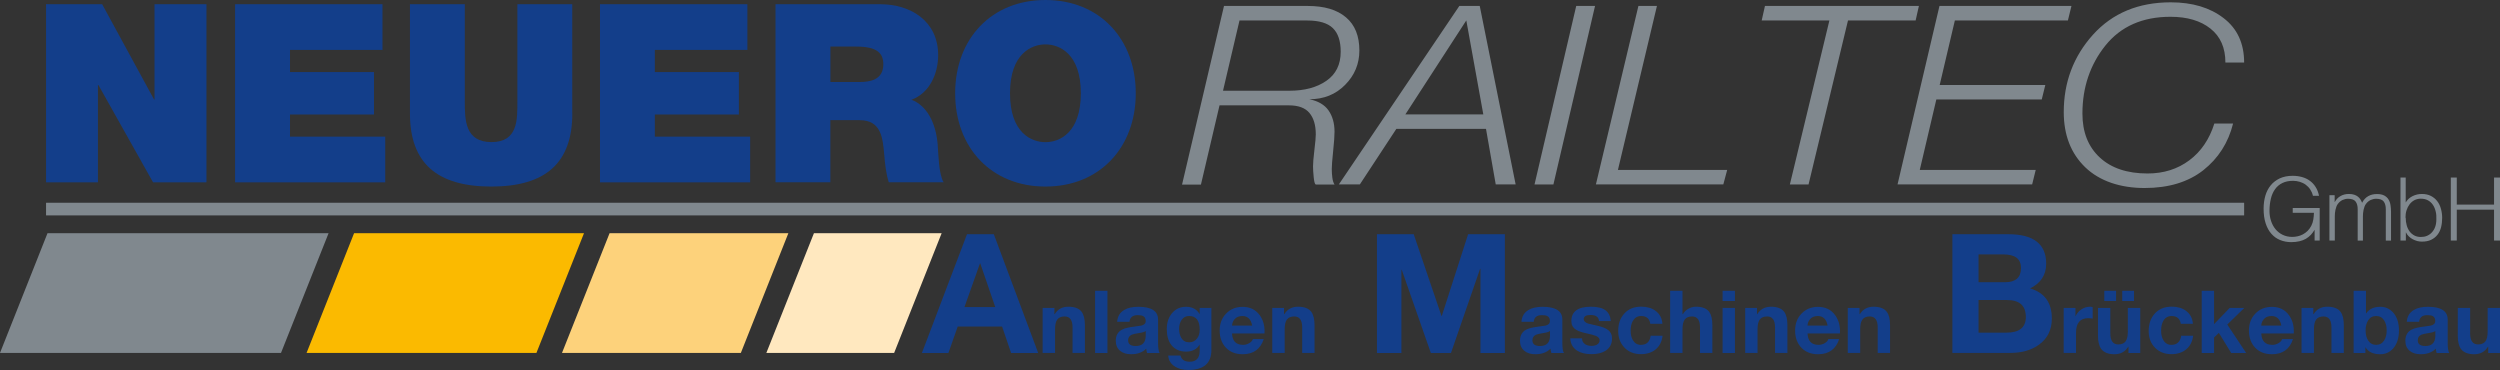
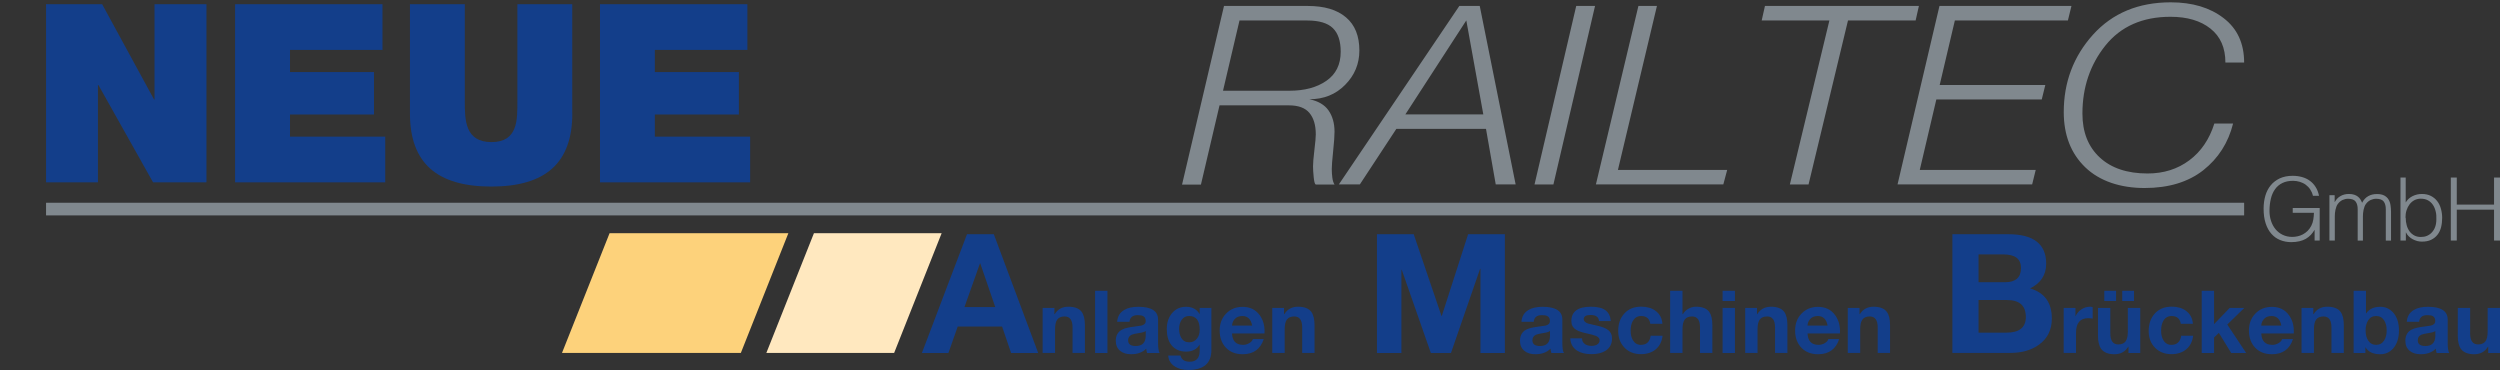
<svg xmlns="http://www.w3.org/2000/svg" id="Ebene_2" data-name="Ebene 2" viewBox="0 0 344.13 50.93">
  <rect x="0" y="0" width="344.13" height="50.93" fill="#333333" stroke="none" />
  <defs>
    <style>.cls-1 {
        clip-path: url(#clippath);
      }

      .cls-2 {
        fill: none;
      }

      .cls-2, .cls-3, .cls-4, .cls-5, .cls-6, .cls-7 {
        stroke-width: 0px;
      }

      .cls-3 {
        fill: #fdd27b;
      }

      .cls-4 {
        fill: #133e8a;
      }

      .cls-5 {
        fill: #fbba00;
      }

      .cls-6 {
        fill: #ffe8bf;
      }

      .cls-7 {
        fill: #80888e;
      }</style>
    <clipPath id="clippath">
      <rect class="cls-2" width="344.13" height="50.93" />
    </clipPath>
  </defs>
  <g id="Ebene_1-2" data-name="Ebene 1">
    <g>
      <polygon class="cls-4" points="21.27 .58 21.27 13.7 21.21 13.7 14.06 .58 6.34 .58 6.34 25.1 13.48 25.1 13.48 11.71 13.55 11.71 21.07 25.1 28.42 25.1 28.42 .58 21.27 .58" />
      <polygon class="cls-4" points="32.36 .58 32.36 25.1 53.03 25.1 53.03 18.81 39.92 18.81 39.92 15.76 51.48 15.76 51.48 9.92 39.92 9.92 39.92 6.87 52.65 6.87 52.65 .58 32.36 .58" />
      <g class="cls-1">
        <path class="cls-4" d="M78.78,15.62c0,6.8-3.67,10.06-11.16,10.06s-11.19-3.26-11.19-10.06V.58h7.55v13.35c0,2.51,0,5.63,3.67,5.63s3.57-3.12,3.57-5.63V.58h7.55v15.04Z" />
        <polygon class="cls-4" points="82.59 .58 102.88 .58 102.88 6.87 90.14 6.87 90.14 9.92 101.71 9.92 101.71 15.76 90.14 15.76 90.14 18.81 103.26 18.81 103.26 25.1 82.59 25.1 82.59 .58" />
-         <path class="cls-4" d="M106.76.58h14.38c4.29,0,8,2.37,8,7.01,0,2.54-1.17,5.22-3.67,6.14,2.06.79,3.33,3.06,3.6,6.11.1,1.2.13,4.12.82,5.25h-7.55c-.38-1.24-.52-2.51-.62-3.78-.21-2.34-.41-4.77-3.4-4.77h-4.02v8.55h-7.55V.58ZM114.31,11.29h3.95c1.41,0,3.33-.24,3.33-2.44,0-1.54-.86-2.44-3.74-2.44h-3.54v4.87Z" />
-         <path class="cls-4" d="M143.91,0c7.45,0,12.43,5.36,12.43,12.84s-4.98,12.84-12.43,12.84-12.43-5.36-12.43-12.84S136.46,0,143.91,0M143.91,19.57c1.92,0,4.87-1.27,4.87-6.73s-2.95-6.73-4.87-6.73-4.88,1.27-4.88,6.73,2.95,6.73,4.88,6.73" />
        <path class="cls-7" d="M306.33,8.6c0-2.02-.68-3.57-2.05-4.66-1.37-1.09-3.2-1.63-5.51-1.63-3.85,0-6.83,1.32-8.95,3.95-2.11,2.63-3.17,5.76-3.17,9.38,0,2.54.79,4.55,2.38,6.03,1.58,1.47,3.78,2.21,6.59,2.21,2.2,0,4.12-.6,5.74-1.81,1.62-1.21,2.77-2.9,3.45-5.07h2.58c-.66,2.65-2.03,4.79-4.1,6.43-2.08,1.63-4.77,2.45-8.09,2.45s-6.19-.95-8.16-2.85c-1.97-1.9-2.96-4.43-2.96-7.6,0-4.12,1.34-7.67,4.02-10.65,2.68-2.97,6.25-4.46,10.71-4.46,2.96,0,5.39.72,7.27,2.17,1.89,1.44,2.83,3.49,2.83,6.12h-2.58ZM266.95.82h18.19l-.49,2h-15.56l-2.09,8.88h14.54l-.49,1.99h-14.51l-2.28,9.7h15.96l-.49,1.99h-18.53l5.77-24.56ZM242.95.82h21.19l-.45,2h-9.31l-5.43,22.57h-2.57s5.44-22.57,5.44-22.57h-9.32l.45-2ZM225.52.82h2.56s-5.37,22.57-5.37,22.57h15.04l-.53,1.99h-17.54l5.85-24.56ZM216.96.82h2.6s-5.73,24.57-5.73,24.57h-2.6s5.74-24.57,5.74-24.57ZM193.46,15.75h10.72l-2.34-12.94-8.39,12.94ZM200.88.82h2.81l4.94,24.56h-2.74s-1.34-7.64-1.34-7.64h-12.34l-5.02,7.64h-2.89L200.88.82ZM168.34,12.49h9.15c2.08,0,3.77-.45,5.08-1.36,1.32-.91,1.98-2.24,1.98-4.01,0-1.47-.36-2.55-1.08-3.25-.72-.7-1.9-1.05-3.55-1.05h-9.3l-2.27,9.67ZM168.48.82h11.54c2.28,0,4.03.52,5.26,1.57,1.23,1.04,1.84,2.56,1.84,4.56,0,1.83-.65,3.41-1.96,4.73-1.3,1.32-2.94,1.98-4.92,1.98,1.22.25,2.1.77,2.64,1.55.54.78.82,1.75.82,2.92,0,.55-.06,1.44-.19,2.67s-.19,2.05-.19,2.46.03.81.08,1.21c.05.39.15.7.3.93h-2.59c-.13-.07-.22-.41-.28-1.03-.06-.62-.09-1.11-.09-1.48,0-.44.06-1.19.19-2.25.13-1.07.19-1.78.19-2.15,0-1.26-.29-2.24-.87-2.94-.58-.7-1.52-1.05-2.84-1.05h-9.54l-2.56,10.91h-2.6s5.77-24.57,5.77-24.57Z" />
        <path class="cls-4" d="M344.13,42.39v6.2h-1.62v-.86h-.04c-.42.69-1.06,1.03-1.89,1.03s-1.46-.24-1.81-.71c-.3-.39-.45-1.01-.45-1.85v-3.81h1.7v3.5c0,1.01.36,1.52,1.09,1.52.46,0,.8-.14,1.01-.42.21-.28.31-.73.31-1.35v-3.25h1.7ZM333,44.3h-1.7c.05-.74.37-1.28.97-1.63.49-.3,1.14-.44,1.94-.44,1.82,0,2.72.59,2.72,1.76v3.22c0,.69.07,1.15.21,1.38h-1.73c-.07-.22-.11-.42-.12-.6-.49.51-1.18.77-2.08.77-.62,0-1.12-.15-1.5-.46-.41-.33-.61-.79-.61-1.4s.22-1.1.66-1.41c.32-.22.8-.37,1.45-.47.92-.13,1.39-.2,1.4-.2.41-.1.61-.31.61-.61,0-.34-.11-.57-.33-.69-.16-.1-.42-.14-.77-.14-.7,0-1.07.31-1.13.94M335.23,46.19v-.63c-.14.12-.43.21-.89.28-.52.08-.86.16-1.03.23-.34.15-.5.41-.5.77,0,.53.35.79,1.04.79.92,0,1.38-.48,1.38-1.43M328.53,45.49c0-.57-.11-1.03-.35-1.39-.25-.4-.62-.6-1.1-.6s-.85.2-1.1.6c-.23.36-.35.82-.35,1.39s.12,1.02.35,1.38c.26.4.63.6,1.1.6s.84-.2,1.1-.6c.23-.36.35-.82.35-1.38M323.98,48.59v-8.56h1.7v3.12h.03c.4-.62,1.06-.92,1.95-.92.69,0,1.27.26,1.75.78.54.6.81,1.43.81,2.48s-.27,1.89-.81,2.49c-.48.52-1.06.78-1.75.78-1.01,0-1.68-.32-2.04-.96h-.02v.79h-1.62ZM316.81,48.59v-6.2h1.62v.86h.04c.42-.69,1.05-1.03,1.89-1.03s1.46.23,1.81.69c.31.4.46,1.02.46,1.86v3.81h-1.7v-3.5c0-1.01-.36-1.52-1.09-1.52-.46,0-.8.14-1.01.42s-.31.73-.31,1.35v3.25h-1.7ZM311.26,44.82h2.77c-.16-.88-.61-1.32-1.35-1.32-.48,0-.85.16-1.1.48-.19.24-.3.52-.31.84M315.74,45.9h-4.47c.05,1.05.55,1.57,1.52,1.57.33,0,.62-.09.89-.26.25-.15.4-.33.46-.54h1.5c-.46,1.39-1.42,2.09-2.9,2.09-.97,0-1.73-.3-2.31-.9-.57-.6-.86-1.39-.86-2.35s.29-1.73.88-2.34c.59-.62,1.35-.93,2.28-.93,1.01,0,1.79.38,2.34,1.13.51.69.73,1.54.67,2.55M303.07,48.59v-8.56h1.7v4.59l2.15-2.23h2.01l-2.34,2.28,2.6,3.92h-2.06l-1.7-2.77-.66.64v2.13h-1.7ZM301.85,44.57h-1.66c-.11-.71-.53-1.07-1.26-1.07-.5,0-.88.22-1.14.66-.21.37-.31.82-.31,1.35s.1.95.31,1.31c.25.43.62.65,1.1.65.78,0,1.23-.42,1.36-1.26h1.64c-.1.81-.42,1.44-.96,1.88-.53.44-1.21.66-2.03.66-.93,0-1.68-.3-2.26-.89-.58-.59-.87-1.35-.87-2.29,0-.99.28-1.79.83-2.4.58-.64,1.36-.96,2.34-.96.78,0,1.44.19,1.96.57.58.43.9,1.02.95,1.77M289.66,40.03h1.62v1.4h-1.62v-1.4ZM292.13,40.03h1.62v1.4h-1.62v-1.4ZM294.61,42.39v6.2h-1.62v-.86h-.04c-.42.69-1.05,1.03-1.89,1.03s-1.46-.24-1.81-.71c-.3-.39-.46-1.01-.46-1.85v-3.81h1.7v3.5c0,1.01.36,1.52,1.09,1.52.47,0,.8-.14,1.01-.42.21-.28.31-.73.31-1.35v-3.25h1.7ZM284.07,48.59v-6.2h1.62v1.15h.02c.15-.38.42-.7.79-.95.38-.25.77-.37,1.19-.37.13,0,.25.02.37.06v1.58c-.17-.04-.38-.06-.61-.06-1.12,0-1.68.66-1.68,1.99v2.79h-1.7ZM254.35,48.59v-6.2h1.62v.86h.04c.42-.69,1.06-1.03,1.89-1.03s1.46.23,1.81.69c.31.4.46,1.02.46,1.86v3.81h-1.7v-3.5c0-1.01-.36-1.52-1.09-1.52-.46,0-.8.14-1.01.42-.21.28-.31.73-.31,1.35v3.25h-1.7ZM248.8,44.82h2.77c-.16-.88-.61-1.32-1.35-1.32-.48,0-.85.16-1.1.48-.19.24-.3.52-.31.84M253.28,45.9h-4.47c.05,1.05.55,1.57,1.52,1.57.33,0,.62-.09.89-.26.25-.15.4-.33.45-.54h1.5c-.46,1.39-1.42,2.09-2.9,2.09-.97,0-1.74-.3-2.31-.9-.57-.6-.86-1.39-.86-2.35s.29-1.73.88-2.34c.59-.62,1.35-.93,2.28-.93,1.01,0,1.79.38,2.34,1.13.51.69.73,1.54.67,2.55M240.23,48.59v-6.2h1.62v.86h.04c.42-.69,1.06-1.03,1.89-1.03s1.46.23,1.81.69c.3.4.45,1.02.45,1.86v3.81h-1.7v-3.5c0-1.01-.36-1.52-1.09-1.52-.46,0-.8.14-1.01.42-.21.28-.31.73-.31,1.35v3.25h-1.7ZM238.82,41.43h-1.7v-1.4h1.7v1.4ZM237.12,42.39h1.7v6.2h-1.7v-6.2ZM229.9,48.59v-8.56h1.7v3.22h.04c.21-.34.48-.6.83-.78.32-.17.65-.25.98-.25.86,0,1.46.23,1.81.69.3.4.45,1.02.45,1.86v3.81h-1.7v-3.5c0-1.01-.36-1.52-1.09-1.52-.46,0-.8.14-1.01.42s-.31.73-.31,1.35v3.25h-1.7ZM228.84,44.57h-1.67c-.11-.71-.53-1.07-1.26-1.07-.5,0-.87.22-1.14.66-.21.37-.31.82-.31,1.35s.1.95.31,1.31c.25.43.61.65,1.1.65.78,0,1.23-.42,1.35-1.26h1.64c-.1.81-.42,1.44-.95,1.88-.53.44-1.21.66-2.03.66-.93,0-1.68-.3-2.26-.89-.58-.59-.87-1.35-.87-2.29,0-.99.27-1.79.83-2.4.57-.64,1.35-.96,2.34-.96.78,0,1.44.19,1.96.57.58.43.9,1.02.95,1.77M216.15,46.57h1.62c0,.35.14.62.41.8.23.16.53.24.9.24.3,0,.55-.06.74-.17.25-.14.37-.35.37-.62,0-.24-.17-.43-.5-.58-.24-.1-.71-.23-1.42-.38-.61-.13-1.06-.3-1.36-.5-.41-.27-.61-.65-.61-1.15,0-1.33.9-1.99,2.7-1.99s2.62.66,2.73,1.98h-1.62c-.04-.56-.43-.84-1.16-.84-.63,0-.95.19-.95.57,0,.26.2.47.6.61.05.02.49.12,1.33.31.62.14,1.07.32,1.36.53.41.29.61.69.61,1.21,0,.75-.3,1.31-.89,1.69-.49.31-1.13.47-1.94.47s-1.46-.16-1.97-.48c-.6-.38-.91-.94-.95-1.7M211.13,44.3h-1.7c.05-.74.37-1.28.97-1.63.49-.3,1.14-.44,1.94-.44,1.82,0,2.72.59,2.72,1.76v3.22c0,.69.07,1.15.22,1.38h-1.73c-.07-.22-.11-.42-.12-.6-.49.51-1.18.77-2.09.77-.62,0-1.12-.15-1.5-.46-.41-.33-.61-.79-.61-1.4s.22-1.1.66-1.41c.32-.22.8-.37,1.45-.47.92-.13,1.39-.2,1.4-.2.41-.1.61-.31.61-.61,0-.34-.11-.57-.34-.69-.16-.1-.41-.14-.77-.14-.7,0-1.07.31-1.13.94M213.36,46.19v-.63c-.14.12-.43.21-.89.28-.52.08-.86.16-1.03.23-.33.15-.5.41-.5.77,0,.53.35.79,1.04.79.92,0,1.38-.48,1.38-1.43M175.13,48.59v-6.2h1.62v.86h.04c.42-.69,1.05-1.03,1.89-1.03s1.46.23,1.81.69c.3.4.46,1.02.46,1.86v3.81h-1.7v-3.5c0-1.01-.36-1.52-1.09-1.52-.46,0-.8.14-1.01.42-.21.28-.31.73-.31,1.35v3.25h-1.7ZM169.59,44.82h2.77c-.16-.88-.61-1.32-1.35-1.32-.48,0-.85.16-1.1.48-.19.24-.3.52-.31.84M174.06,45.9h-4.47c.05,1.05.55,1.57,1.52,1.57.33,0,.62-.09.89-.26.25-.15.4-.33.46-.54h1.5c-.46,1.39-1.42,2.09-2.9,2.09-.97,0-1.74-.3-2.31-.9-.57-.6-.86-1.39-.86-2.35s.29-1.73.88-2.34c.59-.62,1.35-.93,2.28-.93,1.01,0,1.78.38,2.34,1.13.51.69.73,1.54.67,2.55M163.69,47.12c.46,0,.83-.18,1.09-.53.24-.31.36-.71.36-1.19,0-1.27-.48-1.9-1.45-1.9-.46,0-.8.18-1.04.54-.22.31-.34.72-.34,1.22s.1.93.3,1.26c.24.4.6.6,1.08.6M166.75,42.39v5.8c0,1.83-1.07,2.74-3.21,2.74-.7,0-1.29-.16-1.8-.47-.58-.36-.89-.87-.93-1.52h1.69c.14.57.56.85,1.27.85.91,0,1.37-.51,1.37-1.53v-.82h-.02c-.37.64-.99.96-1.86.96s-1.55-.31-2.03-.92c-.42-.55-.62-1.28-.62-2.19,0-.85.23-1.57.68-2.13.49-.62,1.15-.93,1.98-.93s1.47.33,1.85.99h.02v-.83h1.62ZM155.48,44.3h-1.7c.05-.74.37-1.28.97-1.63.49-.3,1.14-.44,1.94-.44,1.82,0,2.72.59,2.72,1.76v3.22c0,.69.07,1.15.22,1.38h-1.73c-.07-.22-.11-.42-.12-.6-.49.51-1.18.77-2.08.77-.62,0-1.12-.15-1.5-.46-.41-.33-.61-.79-.61-1.4s.22-1.1.66-1.41c.32-.22.8-.37,1.45-.47.92-.13,1.38-.2,1.4-.2.41-.1.61-.31.61-.61,0-.34-.11-.57-.34-.69-.16-.1-.42-.14-.77-.14-.7,0-1.07.31-1.13.94M157.71,46.19v-.63c-.14.12-.43.21-.89.28-.52.08-.86.16-1.03.23-.33.15-.5.41-.5.77,0,.53.35.79,1.04.79.92,0,1.38-.48,1.38-1.43M150.74,40.03h1.7v8.56h-1.7v-8.56ZM143.52,48.59v-6.2h1.62v.86h.04c.42-.69,1.05-1.03,1.89-1.03s1.46.23,1.81.69c.3.4.46,1.02.46,1.86v3.81h-1.7v-3.5c0-1.01-.36-1.52-1.09-1.52-.46,0-.8.14-1.01.42-.21.28-.31.73-.31,1.35v3.25h-1.7ZM272.35,35.03v3.82h3.64c1.47,0,2.2-.65,2.2-1.95s-.82-1.88-2.47-1.88h-3.37ZM268.75,48.59v-16.35h7.69c3.48,0,5.22,1.35,5.22,4.05,0,1.56-.74,2.69-2.22,3.41,2,.58,3,1.96,3,4.14,0,1.56-.59,2.76-1.79,3.62-1.04.75-2.36,1.12-3.98,1.12h-7.92ZM272.35,41.3v4.49h3.85c1.77,0,2.66-.72,2.66-2.15,0-1.56-.86-2.34-2.59-2.34h-3.92ZM189.54,48.59v-16.35h5.06l3.82,11.24h.05l3.62-11.24h5.06v16.35h-3.36v-11.59h-.05l-4.01,11.59h-2.77l-4.01-11.47h-.04v11.47h-3.37ZM134.89,36.27l-2.13,6h4.24l-2.06-6h-.05ZM126.9,48.59l6.21-16.35h3.69l6.11,16.35h-3.73l-1.24-3.64h-6.11l-1.28,3.64h-3.64Z" />
        <path class="cls-7" d="M337.36,33.11v-8.67h.82v3.72h5.13v-3.72h.82v8.67h-.82v-4.25h-5.13v4.25h-.82ZM331.15,33.11h-.72v-8.67h.72v3.43c.23-.39.55-.68.96-.88.41-.2.83-.29,1.27-.29.47,0,.89.09,1.24.27.35.18.64.42.87.72.23.3.4.65.51,1.05.11.4.17.82.17,1.25,0,.46-.05.89-.15,1.29-.1.4-.27.75-.5,1.04-.23.29-.52.52-.87.69-.35.17-.78.25-1.29.25-.2,0-.41-.03-.62-.08-.21-.06-.41-.14-.61-.24-.2-.1-.38-.24-.54-.39s-.3-.34-.4-.55h-.02v1.1ZM331.15,29.97c0,.38.05.73.14,1.05.09.33.23.61.4.84.18.24.4.42.66.56.26.14.57.2.9.2.3,0,.59-.05.84-.16.26-.11.48-.27.67-.48.19-.21.35-.46.45-.76.11-.3.16-.65.16-1.04.02-.39-.01-.76-.1-1.1-.08-.34-.21-.64-.39-.9-.18-.26-.4-.46-.68-.61-.28-.15-.6-.22-.97-.22-.33,0-.62.07-.89.21-.26.14-.48.33-.66.57-.18.24-.32.51-.42.83-.1.32-.14.65-.14,1.01M321.37,33.11h-.72v-6.24h.72v.94h.02c.19-.36.45-.64.8-.83.34-.19.72-.28,1.13-.28.29,0,.53.03.73.1.2.06.37.15.51.26.14.11.26.24.35.38.09.15.17.3.24.47.21-.41.49-.71.84-.91.35-.2.75-.29,1.2-.29.43,0,.76.07,1.02.21.25.14.45.32.58.55.14.23.23.49.27.79.04.3.07.6.07.92v3.94h-.72v-4.31c0-.45-.09-.8-.28-1.06-.19-.26-.54-.39-1.05-.39-.26,0-.52.06-.76.17-.24.12-.46.29-.64.54-.08.1-.15.23-.2.37-.05.14-.1.29-.13.44-.03.15-.05.31-.07.46-.01.15-.02.29-.02.42v3.36h-.72v-4.31c0-.45-.09-.8-.28-1.06-.19-.26-.54-.39-1.05-.39-.26,0-.52.06-.76.17-.24.12-.46.29-.64.54-.08.1-.15.23-.2.37-.05.14-.09.29-.13.44-.03.15-.05.31-.07.46-.01.15-.02.29-.02.42v3.36ZM315.6,29.33v-.7h3.71v4.48h-.7v-1.48c-.15.26-.33.49-.52.7-.2.21-.43.39-.68.54-.26.15-.55.26-.89.34-.34.08-.72.12-1.14.12-.54,0-1.05-.1-1.52-.29-.47-.19-.87-.48-1.2-.86-.34-.38-.6-.86-.79-1.44-.19-.58-.28-1.25-.28-2.02,0-.63.08-1.23.24-1.78.16-.55.41-1.03.74-1.43.33-.41.75-.72,1.25-.96.5-.23,1.09-.35,1.78-.35.46,0,.89.06,1.28.17.4.11.76.28,1.07.51.32.23.58.51.8.86.22.34.37.74.47,1.21h-.84c-.07-.32-.2-.61-.37-.87-.17-.26-.38-.47-.62-.65s-.51-.3-.81-.4c-.3-.09-.61-.14-.93-.14-.57,0-1.06.1-1.47.3-.41.2-.75.48-1.01.85-.26.36-.46.8-.58,1.31-.12.51-.19,1.07-.19,1.68,0,.48.07.94.21,1.37.14.43.35.82.61,1.14.27.33.6.59.99.78.39.19.83.29,1.33.29.23,0,.47-.03.72-.08.25-.05.49-.14.72-.26.23-.12.45-.28.65-.47.2-.19.37-.43.52-.71.14-.27.23-.56.28-.86.05-.3.08-.61.09-.94h-2.93Z" />
        <rect class="cls-7" x="6.34" y="27.91" width="302.57" height="1.74" />
        <polygon class="cls-6" points="112.04 32.1 129.62 32.1 123.08 48.58 105.49 48.58 112.04 32.1" />
-         <polygon class="cls-7" points="6.54 32.1 45.23 32.1 38.68 48.58 0 48.58 6.54 32.1" />
-         <polygon class="cls-5" points="48.74 32.1 80.39 32.1 73.84 48.58 42.2 48.58 48.74 32.1" />
        <polygon class="cls-3" points="83.91 32.1 108.52 32.1 101.98 48.58 77.36 48.58 83.91 32.1" />
      </g>
    </g>
  </g>
</svg>